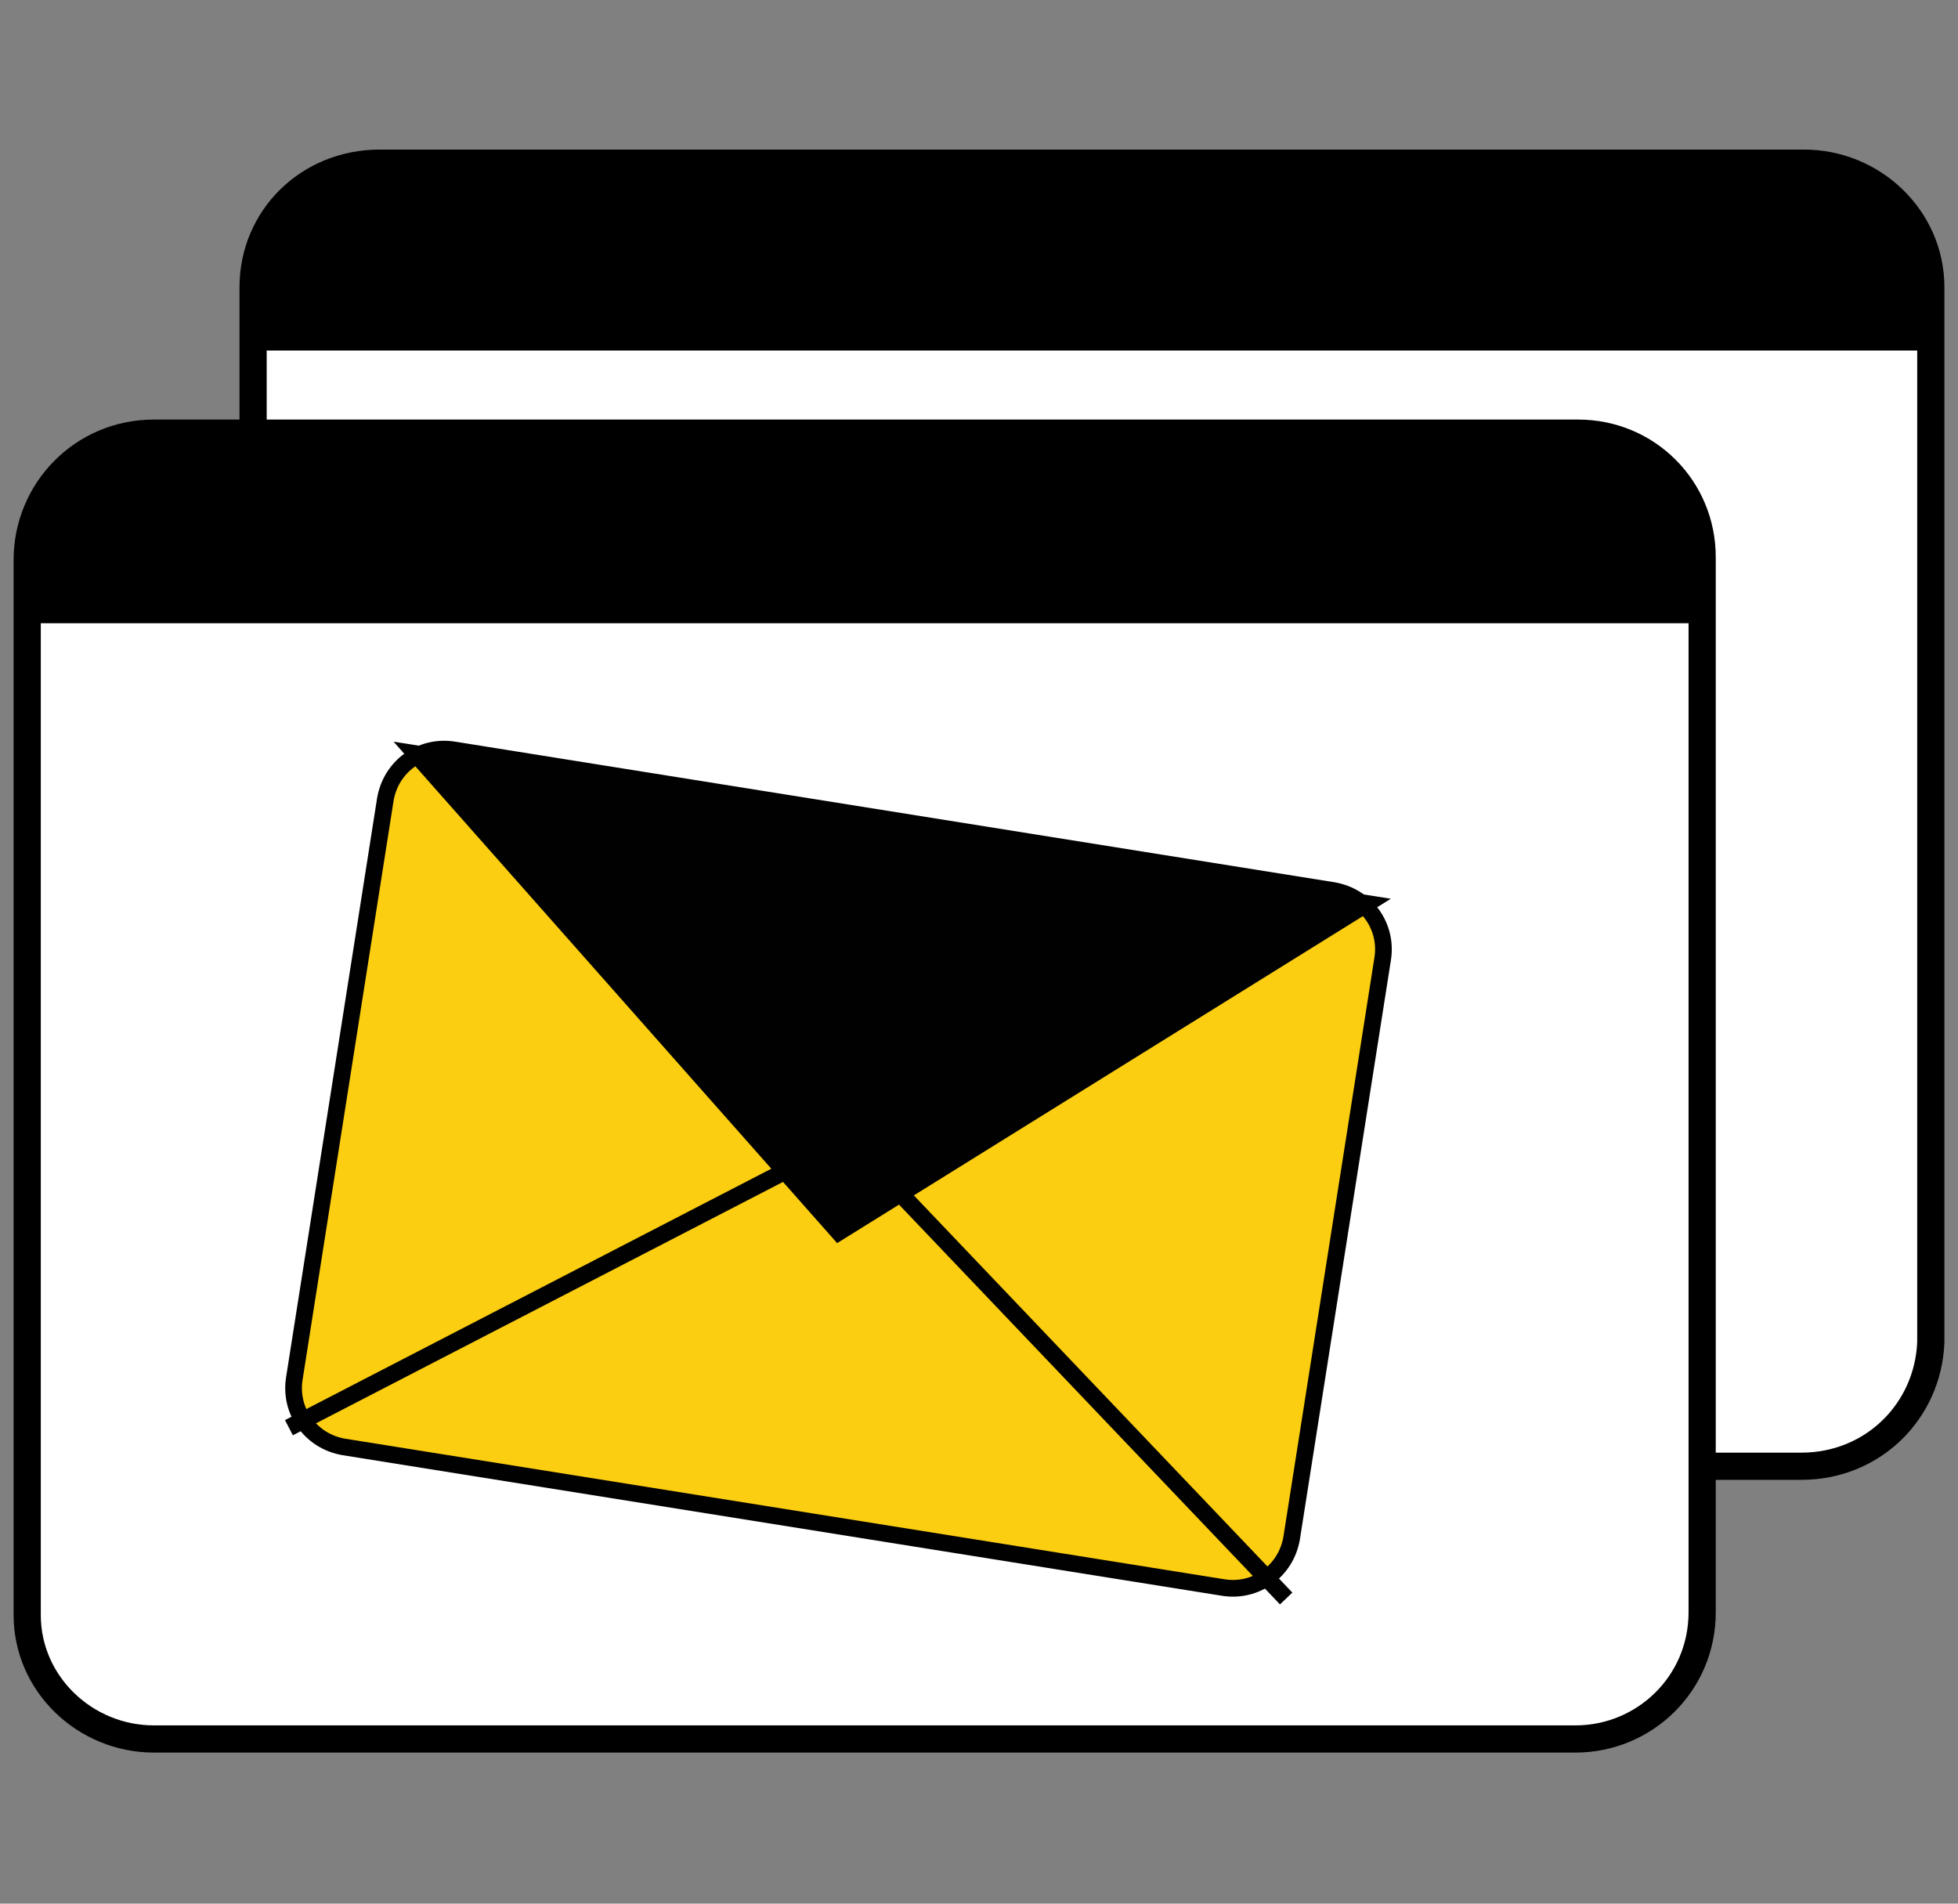
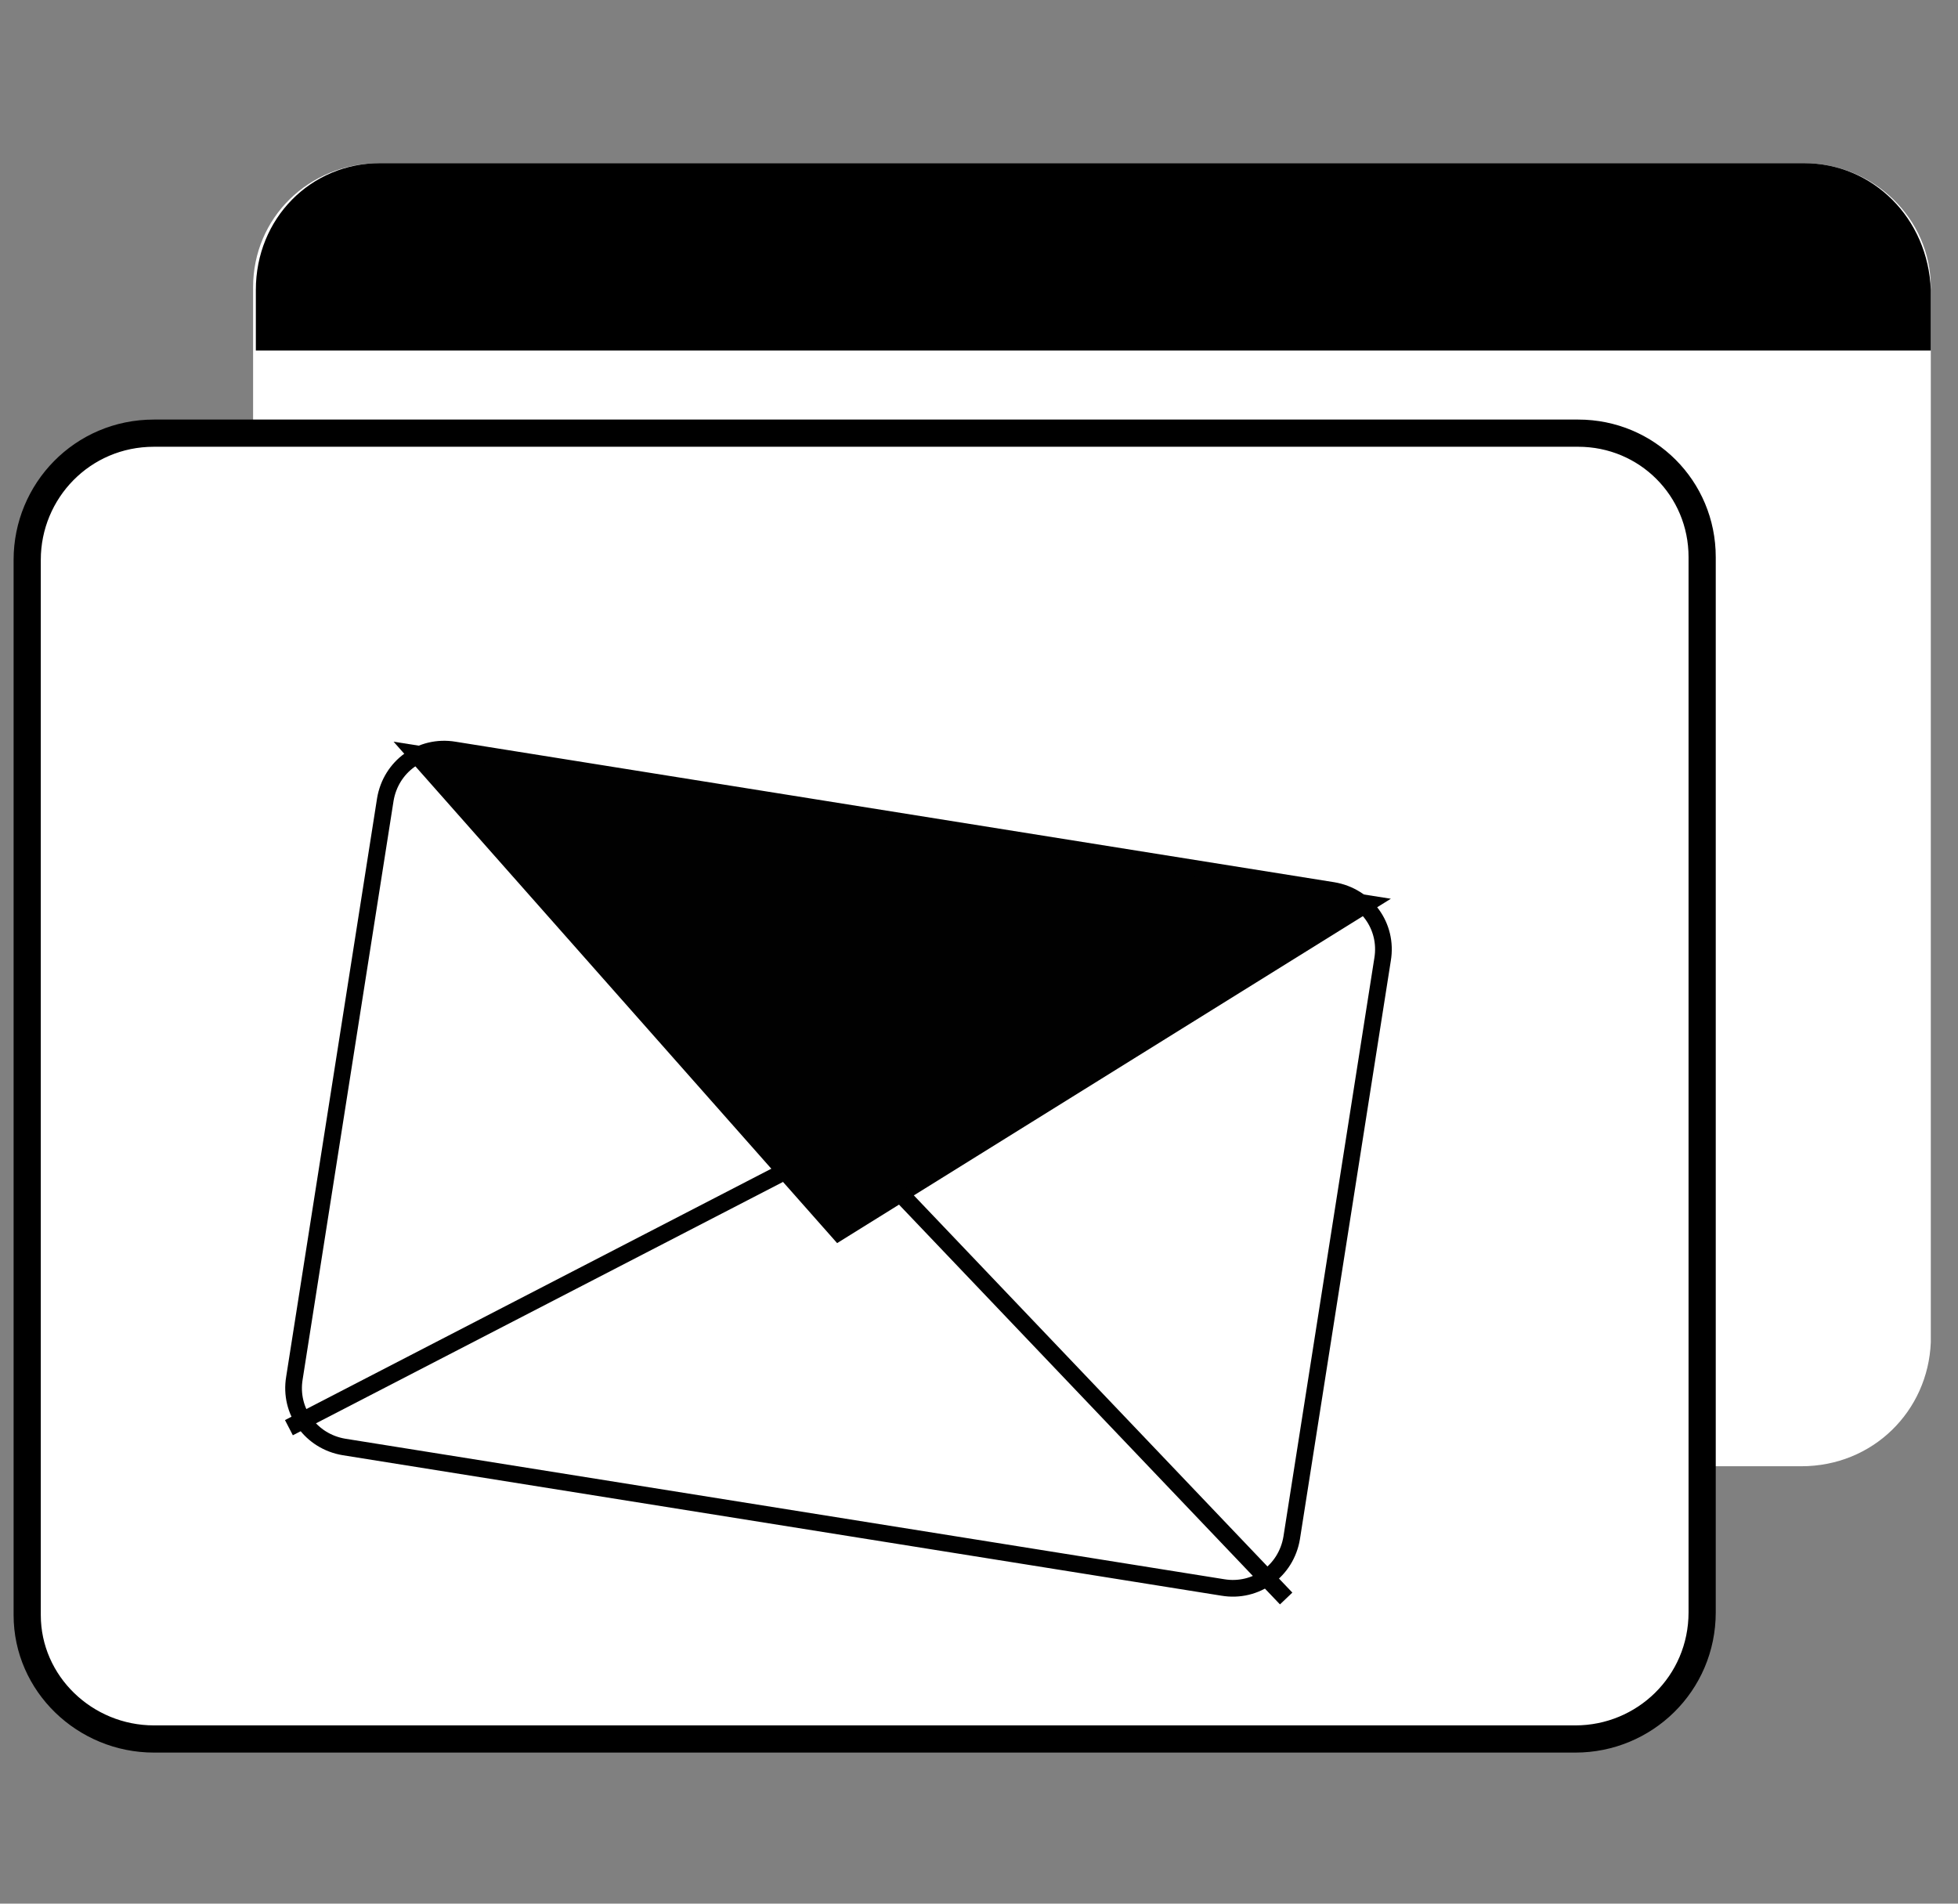
<svg xmlns="http://www.w3.org/2000/svg" width="72" height="70" viewBox="0 0 72 70" fill="none">
  <rect x="0" y="0" width="72" height="70" fill="#808080" stroke="none" />
  <path d="M66.239 53.916H13.967C11.434 53.916 9.307 51.89 9.307 49.358V10.559C9.307 8.026 11.333 6 13.967 6H66.34C68.873 6 71 8.026 71 10.559V49.358C70.899 51.89 68.873 53.916 66.239 53.916Z" fill="white" />
  <path d="M66.34 6H13.967C11.434 6 9.408 8.026 9.408 10.66V12.889H71V10.66C70.899 8.026 68.873 6 66.34 6Z" fill="black" />
-   <path d="M66.239 53.916H13.967C11.434 53.916 9.307 51.89 9.307 49.358V10.559C9.307 8.026 11.333 6 13.967 6H66.34C68.873 6 71 8.026 71 10.559V49.358C70.899 51.89 68.873 53.916 66.239 53.916Z" stroke="black" stroke-miterlimit="10" />
  <path d="M57.932 63.945H5.66C3.127 63.945 1 61.919 1 59.386V20.588C1 18.055 3.026 15.928 5.66 15.928H58.033C60.566 15.928 62.592 17.954 62.592 20.486V59.285C62.592 61.919 60.465 63.945 57.932 63.945Z" fill="white" />
-   <path d="M57.932 16.029H5.559C3.026 16.029 1 18.055 1 20.689V22.918H62.592V20.689C62.592 18.055 60.465 16.029 57.932 16.029Z" fill="black" />
  <path d="M57.932 63.945H5.66C3.127 63.945 1 61.919 1 59.386V20.588C1 18.055 3.026 15.928 5.66 15.928H58.033C60.566 15.928 62.592 17.954 62.592 20.486V59.285C62.592 61.919 60.465 63.945 57.932 63.945Z" stroke="black" stroke-miterlimit="10" />
-   <path d="M44.965 58.373L12.65 53.207C11.434 53.004 10.624 51.89 10.826 50.674L14.169 29.401C14.372 28.185 15.486 27.375 16.702 27.577L49.017 32.744C50.233 32.947 51.043 34.061 50.841 35.276L47.498 56.55C47.295 57.766 46.181 58.576 44.965 58.373Z" fill="#FCCE11" stroke="#010101" stroke-width="0.5" stroke-miterlimit="10" />
  <path d="M51.145 33.048L30.783 45.711L14.473 27.273" fill="#010101" />
  <path d="M10.624 52.498L28.656 43.178" stroke="#010101" stroke-width="0.629" stroke-miterlimit="10" />
  <path d="M47.295 58.779L32.91 43.684" stroke="#010101" stroke-width="0.629" stroke-miterlimit="10" />
  <path d="M44.965 58.373L12.65 53.207C11.434 53.004 10.624 51.89 10.826 50.674L14.169 29.401C14.372 28.185 15.486 27.375 16.702 27.577L49.017 32.744C50.233 32.947 51.043 34.061 50.841 35.276L47.498 56.55C47.295 57.766 46.181 58.576 44.965 58.373Z" stroke="#010101" stroke-width="0.614" stroke-miterlimit="10" />
</svg>